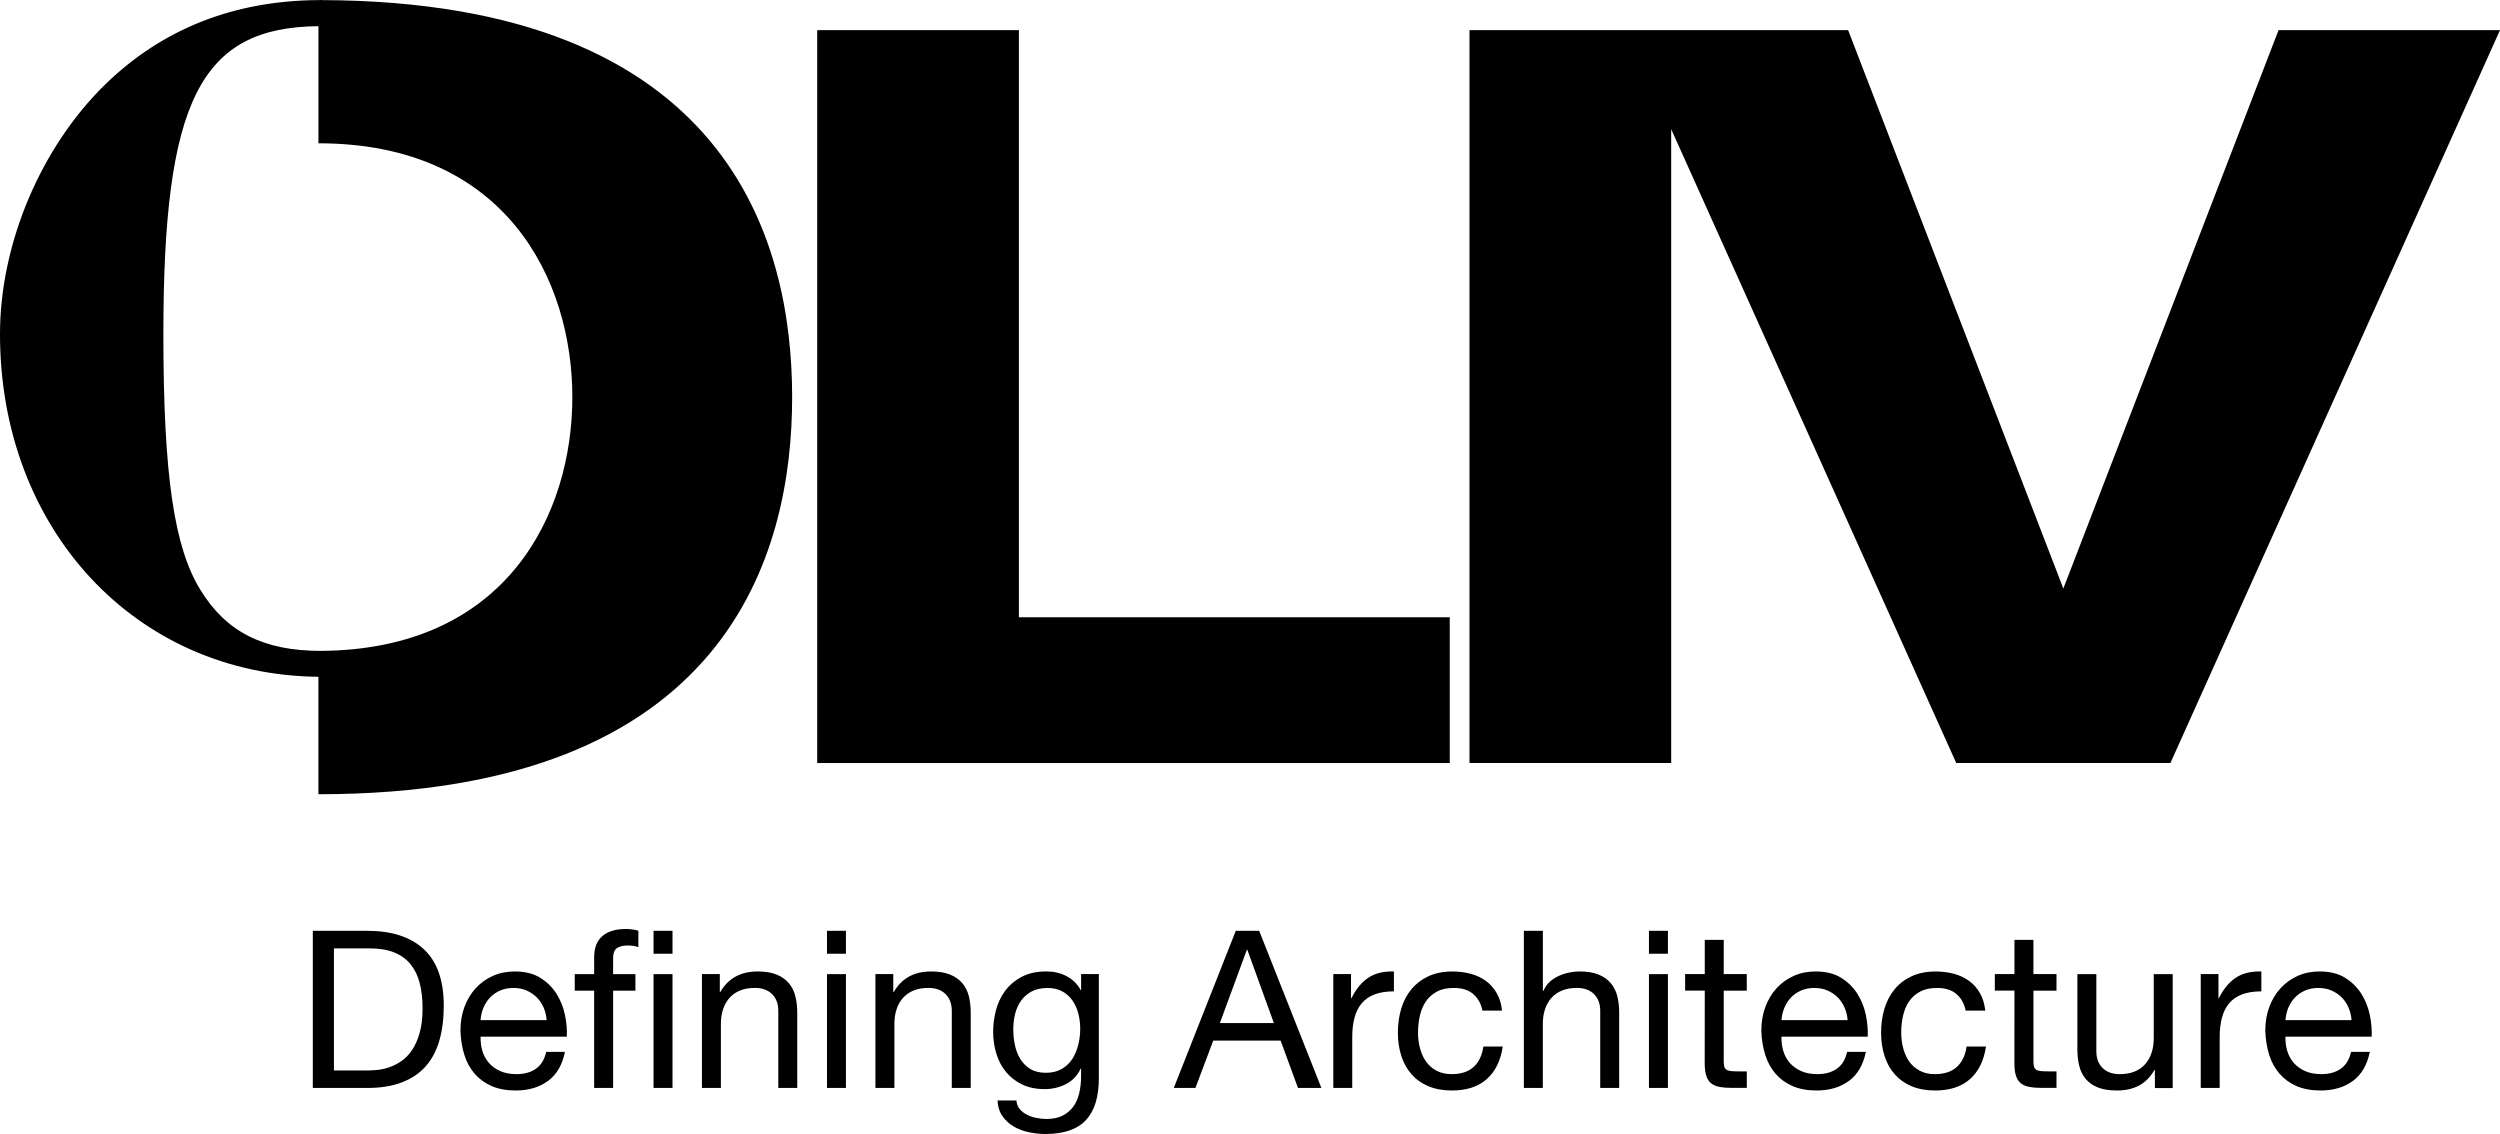
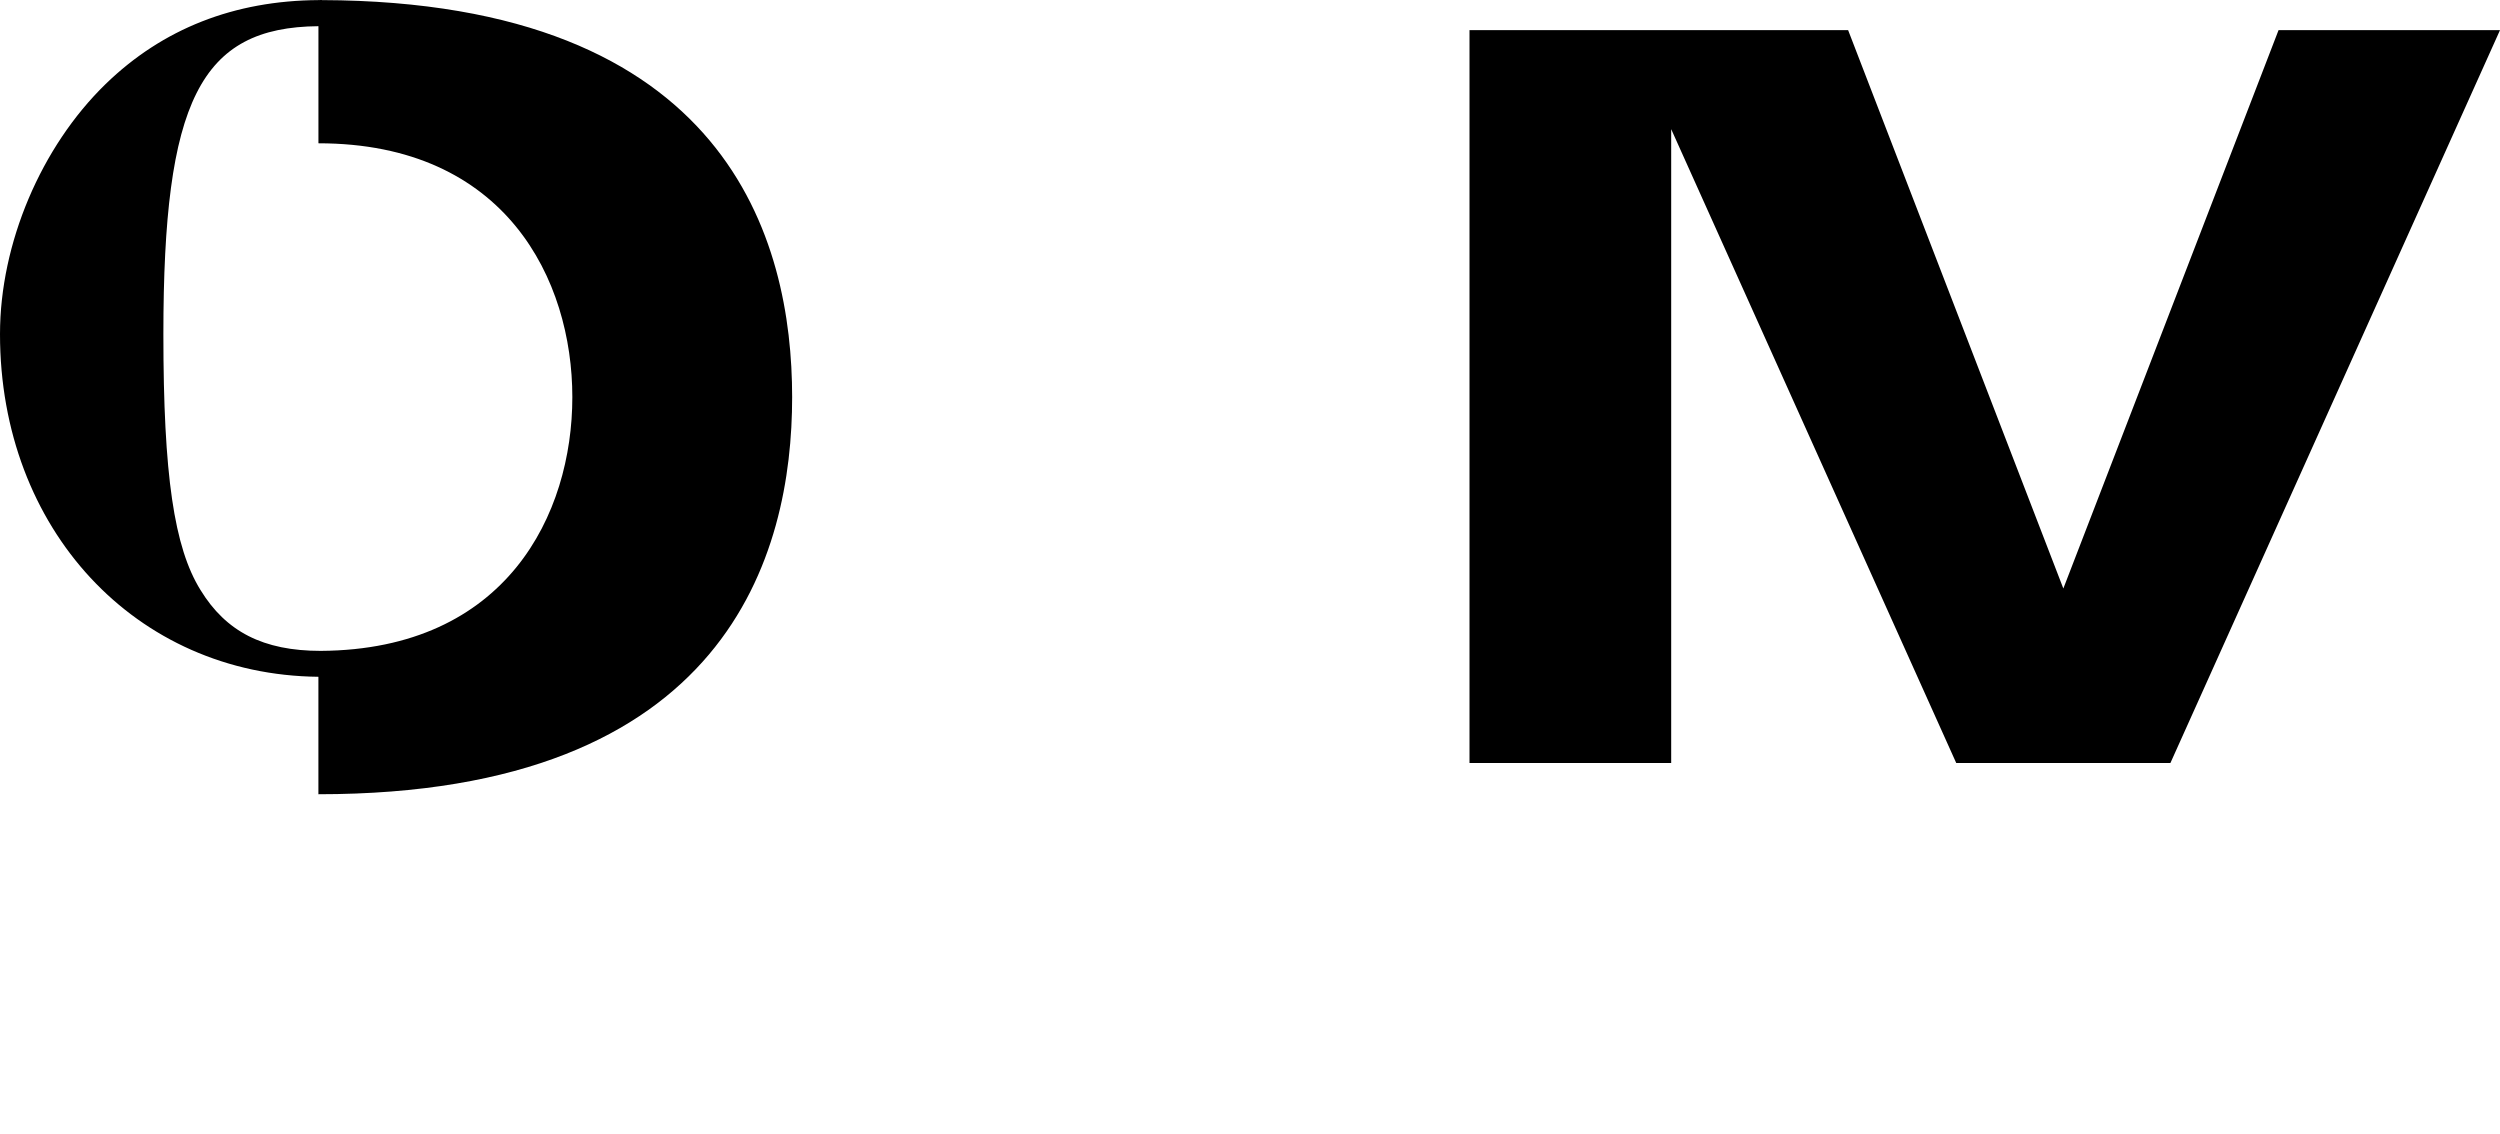
<svg xmlns="http://www.w3.org/2000/svg" id="Ebene_1" data-name="Ebene 1" viewBox="0 0 777.95 352.87">
  <polygon points="709.04 9.38 642.07 183.13 575.1 9.38 520.04 9.38 506.18 9.38 457.28 9.38 457.28 237.43 520.04 237.43 520.04 40.19 608.74 237.43 675.39 237.43 777.95 9.38 709.04 9.38" />
-   <polygon points="317.06 192.08 317.06 9.38 254.3 9.38 254.3 237.44 451.13 237.44 451.13 192.08 317.06 192.08" />
  <g>
    <path d="M99.83,202.54c-17.96,0-29.52-6-37.43-18.93-8.22-13.22-11.56-35.75-11.56-79.63,0-72.51,11.43-95.52,48.25-95.83v36.44c58.43,0,79.01,42.61,79.01,78.99s-20.43,78.59-78.27,78.96M100.14.03V0c-.1,0-.2,0-.3,0-.12,0-.23.02-.35.02-.14,0-.26-.01-.41-.01v.02c-26.14.17-48.42,8.85-66.21,26.12C12.79,45.68,0,75.73,0,103.98c0,60.62,42.1,106.06,99.08,106.62v36.55c127.49,0,147.42-74.73,147.42-123.57S226.65.45,100.14.03" />
-     <path d="M732.22,336.32c-2.68,2.01-6.05,3.02-10.12,3.02-2.86,0-5.34-.46-7.45-1.37-2.1-.92-3.86-2.2-5.3-3.84-1.43-1.65-2.51-3.61-3.23-5.9-.71-2.29-1.12-4.78-1.21-7.48,0-2.7.41-5.17,1.25-7.41.83-2.24,2-4.18,3.51-5.83,1.51-1.64,3.29-2.92,5.34-3.84,2.06-.92,4.32-1.37,6.77-1.37,3.19,0,5.84.65,7.94,1.95,2.11,1.31,3.79,2.97,5.07,4.98,1.27,2.01,2.15,4.21,2.64,6.58.49,2.38.68,4.64.59,6.79h-26.83c-.05,1.55.14,3.03.55,4.42.42,1.39,1.09,2.63,2.01,3.7.92,1.08,2.1,1.93,3.53,2.57,1.43.64,3.11.96,5.05.96,2.49,0,4.53-.57,6.12-1.71,1.59-1.14,2.64-2.88,3.15-5.21h5.83c-.79,3.99-2.52,6.98-5.2,9M730.82,313.54c-.53-1.23-1.25-2.3-2.14-3.19-.9-.89-1.96-1.6-3.19-2.13-1.22-.53-2.57-.79-4.05-.79s-2.9.26-4.12.79c-1.22.52-2.27,1.25-3.15,2.16-.88.92-1.57,1.98-2.08,3.19s-.8,2.5-.9,3.88h20.56c-.09-1.37-.4-2.67-.94-3.91M690.34,303.12v7.47h.15c1.44-2.88,3.21-5.01,5.29-6.37,2.08-1.37,4.72-2.01,7.91-1.92v6.19c-2.36,0-4.37.32-6.04.96s-3,1.57-4.02,2.81c-1.02,1.23-1.76,2.73-2.22,4.48-.46,1.76-.69,3.78-.69,6.06v15.75h-5.89v-35.43h5.52ZM670.57,338.58l-.03-5.62h-.13c-1.25,2.19-2.84,3.8-4.78,4.84-1.94,1.03-4.22,1.54-6.86,1.54-2.35,0-4.32-.31-5.89-.92-1.57-.62-2.84-1.5-3.81-2.64-.97-1.14-1.65-2.5-2.04-4.08-.4-1.58-.59-3.32-.59-5.25v-23.31h5.9v23.99c0,2.19.65,3.93,1.94,5.2,1.3,1.28,3.07,1.92,5.33,1.92,1.8,0,3.35-.27,4.67-.82,1.32-.55,2.41-1.32,3.29-2.33.88-1.01,1.54-2.18,1.97-3.53.44-1.35.66-2.82.66-4.42v-20.01h5.9v35.45h-5.52ZM639.94,303.13v5.14h-7.17v21.98c0,.68.06,1.23.17,1.64.12.41.34.73.66.96.33.23.78.37,1.36.44.58.07,1.33.1,2.26.1h2.72v5.14h-4.53c-1.53,0-2.84-.1-3.94-.31-1.09-.2-1.97-.58-2.64-1.13-.68-.55-1.17-1.32-1.5-2.33-.33-1-.49-2.33-.49-3.97l.02-22.53h-6.11v-5.14h6.11v-10.65h5.9v10.65h7.17ZM608.76,309.28c-1.48-1.23-3.47-1.85-5.97-1.85-2.13,0-3.91.39-5.34,1.17-1.44.78-2.58,1.8-3.43,3.09-.86,1.28-1.47,2.75-1.84,4.42-.37,1.66-.56,3.39-.56,5.18,0,1.64.2,3.24.59,4.8.4,1.55,1.01,2.94,1.84,4.15.83,1.21,1.92,2.18,3.26,2.91,1.35.73,2.94,1.1,4.79,1.1,2.91,0,5.19-.75,6.84-2.25,1.64-1.51,2.65-3.62,3.02-6.35h6.04c-.65,4.38-2.3,7.76-4.96,10.13-2.66,2.37-6.28,3.56-10.86,3.56-2.73,0-5.15-.43-7.26-1.3-2.11-.87-3.86-2.11-5.28-3.7-1.42-1.6-2.49-3.51-3.2-5.73-.72-2.22-1.08-4.65-1.08-7.3s.35-5.13,1.04-7.44c.7-2.3,1.75-4.32,3.17-6.04,1.42-1.71,3.19-3.06,5.32-4.05,2.13-.98,4.6-1.47,7.43-1.47,2.03,0,3.94.24,5.72.72,1.78.48,3.35,1.22,4.72,2.22,1.37,1,2.49,2.27,3.36,3.8.88,1.53,1.43,3.34,1.66,5.44h-6.1c-.46-2.23-1.43-3.96-2.92-5.19M575.39,336.32c-2.68,2.01-6.05,3.02-10.12,3.02-2.87,0-5.35-.46-7.45-1.37-2.1-.92-3.87-2.2-5.3-3.84-1.43-1.65-2.5-3.61-3.22-5.9-.72-2.29-1.12-4.78-1.21-7.48,0-2.7.42-5.17,1.25-7.41.83-2.24,2-4.18,3.5-5.83,1.51-1.64,3.29-2.92,5.35-3.84,2.06-.92,4.31-1.37,6.76-1.37,3.19,0,5.84.65,7.95,1.95,2.1,1.31,3.79,2.97,5.07,4.98,1.27,2.01,2.15,4.21,2.64,6.58.49,2.38.68,4.64.59,6.79h-26.84c-.04,1.55.14,3.03.56,4.42.41,1.39,1.08,2.63,2.01,3.7.92,1.08,2.09,1.93,3.53,2.57,1.43.64,3.11.96,5.05.96,2.49,0,4.53-.57,6.12-1.71,1.59-1.14,2.64-2.88,3.15-5.21h5.83c-.79,3.99-2.52,6.98-5.2,9M573.99,313.54c-.53-1.23-1.25-2.3-2.14-3.19-.9-.89-1.96-1.6-3.19-2.13-1.22-.53-2.57-.79-4.05-.79s-2.89.26-4.12.79c-1.22.52-2.28,1.25-3.15,2.16-.88.92-1.57,1.98-2.07,3.19-.51,1.21-.81,2.5-.9,3.88h20.57c-.09-1.37-.41-2.67-.94-3.91M543.56,303.13v5.14h-7.17v21.98c0,.68.06,1.23.17,1.64.12.41.34.73.66.96.33.23.78.37,1.36.44.58.07,1.34.1,2.27.1h2.72v5.14h-4.53c-1.53,0-2.84-.1-3.94-.31s-1.97-.58-2.65-1.13c-.67-.55-1.17-1.32-1.49-2.33-.33-1-.49-2.33-.49-3.97l.02-22.53h-6.11v-5.14h6.11v-10.65h5.9v10.65h7.17ZM519.02,338.55h-5.9v-35.42h5.9v35.42ZM513.12,289.65h5.9v7.13h-5.9v-7.13ZM480.11,289.65v18.7h.16c.46-1.1,1.11-2.03,1.94-2.79.83-.76,1.76-1.37,2.8-1.85,1.04-.49,2.12-.84,3.25-1.07,1.13-.23,2.23-.34,3.29-.34,2.35,0,4.32.32,5.88.96,1.57.64,2.84,1.53,3.8,2.67.97,1.14,1.65,2.5,2.05,4.07.39,1.58.58,3.32.58,5.24v23.3h-5.9v-23.99c0-2.19-.65-3.93-1.94-5.21-1.29-1.27-3.07-1.92-5.33-1.92-1.8,0-3.35.28-4.67.83-1.32.55-2.41,1.32-3.29,2.33-.88,1-1.53,2.18-1.97,3.53-.44,1.35-.66,2.82-.66,4.42v20.01h-5.9v-48.9h5.9ZM458.4,309.28c-1.48-1.23-3.47-1.85-5.97-1.85-2.13,0-3.91.39-5.34,1.17-1.43.78-2.58,1.8-3.43,3.09-.85,1.28-1.47,2.75-1.84,4.42-.37,1.66-.56,3.39-.56,5.18,0,1.64.19,3.24.59,4.8.39,1.55,1,2.94,1.84,4.15.83,1.21,1.92,2.18,3.26,2.91,1.34.73,2.94,1.1,4.79,1.1,2.91,0,5.19-.75,6.83-2.25,1.64-1.51,2.65-3.62,3.02-6.35h6.04c-.65,4.38-2.3,7.76-4.96,10.13-2.66,2.37-6.28,3.56-10.86,3.56-2.73,0-5.14-.43-7.25-1.3-2.11-.87-3.86-2.11-5.28-3.7-1.42-1.6-2.49-3.51-3.21-5.73-.72-2.22-1.08-4.65-1.08-7.3s.35-5.13,1.04-7.44c.69-2.3,1.75-4.32,3.17-6.04,1.42-1.71,3.19-3.06,5.31-4.05,2.13-.98,4.6-1.47,7.43-1.47,2.03,0,3.95.24,5.73.72,1.78.48,3.35,1.22,4.72,2.22,1.36,1,2.49,2.27,3.36,3.8.88,1.53,1.43,3.34,1.66,5.44h-6.1c-.46-2.23-1.44-3.96-2.92-5.19M420.41,303.12v7.47h.15c1.44-2.88,3.21-5.01,5.29-6.37,2.08-1.37,4.72-2.01,7.91-1.92v6.19c-2.36,0-4.37.32-6.04.96-1.66.64-3,1.57-4.02,2.81-1.02,1.23-1.76,2.73-2.22,4.48-.46,1.76-.69,3.78-.69,6.06v15.75h-5.89v-35.43h5.52ZM391.83,289.65l19.36,48.9h-7.28l-5.41-14.74h-20.96l-5.55,14.74h-6.73l19.29-48.9h7.29ZM396.4,318.35l-8.26-22.81h-.14l-8.4,22.81h16.79ZM330.41,332.63c1.37-.8,2.46-1.85,3.3-3.15.83-1.3,1.44-2.78,1.84-4.42.4-1.65.59-3.29.59-4.93,0-1.55-.18-3.09-.55-4.59-.37-1.51-.96-2.87-1.78-4.08-.81-1.21-1.86-2.18-3.16-2.92-1.3-.73-2.87-1.1-4.72-1.1s-3.52.36-4.86,1.06c-1.34.71-2.44,1.66-3.3,2.84-.85,1.19-1.48,2.56-1.87,4.11-.39,1.55-.59,3.18-.59,4.87,0,1.6.16,3.2.49,4.8.33,1.6.88,3.05,1.66,4.36.79,1.3,1.83,2.35,3.13,3.15,1.3.8,2.92,1.2,4.86,1.2s3.6-.4,4.96-1.2M337.91,348.56c-2.68,2.88-6.9,4.32-12.64,4.32-1.66,0-3.36-.19-5.1-.55s-3.31-.96-4.72-1.79c-1.41-.82-2.58-1.9-3.51-3.23-.93-1.32-1.43-2.94-1.53-4.86h5.9c.05,1.05.38,1.94,1.01,2.67.62.73,1.39,1.32,2.29,1.78.9.45,1.89.79,2.96.99,1.06.2,2.08.31,3.06.31,1.95,0,3.59-.33,4.93-.99,1.34-.66,2.45-1.57,3.34-2.73.88-1.16,1.52-2.56,1.91-4.2.4-1.64.6-3.45.6-5.41v-2.33h-.14c-1.01,2.19-2.56,3.8-4.61,4.83-2.06,1.03-4.25,1.54-6.57,1.54-2.68,0-5.02-.48-7.01-1.44-2-.96-3.66-2.25-5.01-3.88-1.34-1.62-2.35-3.52-3.02-5.69-.67-2.17-1-4.47-1-6.89,0-2.11.28-4.27.83-6.48.56-2.22,1.48-4.23,2.78-6.03,1.3-1.81,3.01-3.3,5.14-4.46,2.13-1.17,4.75-1.75,7.85-1.75,2.27,0,4.36.49,6.25,1.47,1.9.98,3.38,2.46,4.45,4.42h.07v-5.07h5.52v32.42c0,5.8-1.34,10.14-4.02,13.02M277.97,303.12v5.62h.13c2.45-4.29,6.33-6.44,11.64-6.44,2.35,0,4.32.32,5.89.96,1.57.64,2.84,1.53,3.81,2.67s1.65,2.5,2.05,4.07c.39,1.58.58,3.32.58,5.24v23.3h-5.89v-23.99c0-2.19-.65-3.93-1.94-5.21-1.29-1.27-3.07-1.92-5.33-1.92-1.8,0-3.35.28-4.67.83-1.31.55-2.41,1.32-3.29,2.33-.88,1-1.53,2.18-1.97,3.53-.44,1.35-.66,2.82-.66,4.42v20.01h-5.9v-35.43h5.55ZM263.24,338.55h-5.9v-35.42h5.9v35.42ZM257.34,289.65h5.9v7.13h-5.9v-7.13ZM223.99,303.12v5.62h.13c2.45-4.29,6.33-6.44,11.64-6.44,2.35,0,4.32.32,5.89.96,1.57.64,2.84,1.53,3.81,2.67.97,1.14,1.65,2.5,2.04,4.07.4,1.58.59,3.32.59,5.24v23.3h-5.9v-23.99c0-2.19-.65-3.93-1.94-5.21-1.3-1.27-3.07-1.92-5.33-1.92-1.8,0-3.36.28-4.67.83-1.32.55-2.41,1.32-3.29,2.33-.88,1-1.53,2.18-1.97,3.53-.44,1.35-.66,2.82-.66,4.42v20.01h-5.9v-35.43h5.55ZM178.85,308.28v-5.14h6.04v-5.28c0-2.88.84-5.07,2.54-6.55,1.69-1.49,4.16-2.23,7.4-2.23.56,0,1.19.04,1.91.14.72.09,1.36.23,1.91.41v5.1c-.51-.19-1.06-.33-1.67-.4-.6-.07-1.16-.11-1.67-.11-1.44,0-2.55.28-3.34.83-.79.55-1.18,1.6-1.18,3.15v4.94h6.94v5.14h-6.94v30.27h-5.9v-30.27h-6.04ZM203.37,289.65h5.9v7.13h-5.9v-7.13ZM203.37,303.13h5.9v35.42h-5.9v-35.42ZM170.57,336.32c-2.68,2.01-6.05,3.02-10.12,3.02-2.86,0-5.34-.46-7.44-1.37-2.11-.92-3.87-2.2-5.3-3.84-1.43-1.65-2.51-3.61-3.22-5.9-.72-2.29-1.12-4.78-1.21-7.48,0-2.7.41-5.17,1.25-7.41.83-2.24,2-4.18,3.51-5.83,1.51-1.64,3.29-2.92,5.34-3.84,2.06-.92,4.32-1.37,6.77-1.37,3.19,0,5.84.65,7.94,1.95,2.11,1.31,3.79,2.97,5.07,4.98,1.27,2.01,2.15,4.21,2.64,6.58.49,2.38.68,4.64.59,6.79h-26.84c-.04,1.55.14,3.03.55,4.42.42,1.39,1.09,2.63,2.01,3.7.93,1.08,2.1,1.93,3.53,2.57,1.43.64,3.11.96,5.05.96,2.49,0,4.53-.57,6.12-1.71,1.59-1.14,2.64-2.88,3.15-5.21h5.83c-.79,3.99-2.52,6.98-5.2,9M169.17,313.54c-.53-1.23-1.25-2.3-2.15-3.19-.9-.89-1.96-1.6-3.18-2.13-1.22-.53-2.57-.79-4.05-.79s-2.9.26-4.12.79c-1.22.52-2.28,1.25-3.15,2.16-.88.92-1.57,1.98-2.08,3.19-.51,1.21-.8,2.5-.9,3.88h20.56c-.09-1.37-.4-2.67-.93-3.91M114.31,289.65c7.62,0,13.5,1.92,17.61,5.76,4.11,3.83,6.17,9.68,6.17,17.53,0,4.11-.46,7.75-1.39,10.92-.92,3.18-2.35,5.84-4.29,8.02-1.94,2.17-4.42,3.82-7.42,4.96-3,1.14-6.56,1.71-10.67,1.71h-16.98v-48.9h16.98ZM114.87,333.09c.74,0,1.66-.06,2.77-.17,1.11-.12,2.29-.39,3.53-.82,1.25-.44,2.48-1.06,3.7-1.89,1.22-.83,2.32-1.95,3.29-3.36s1.77-3.19,2.39-5.31c.62-2.12.94-4.69.94-7.71s-.29-5.54-.87-7.85c-.58-2.3-1.53-4.27-2.84-5.89-1.32-1.63-3.02-2.86-5.09-3.7-2.08-.84-4.64-1.27-7.69-1.27h-11.09v37.99h10.95Z" />
  </g>
</svg>